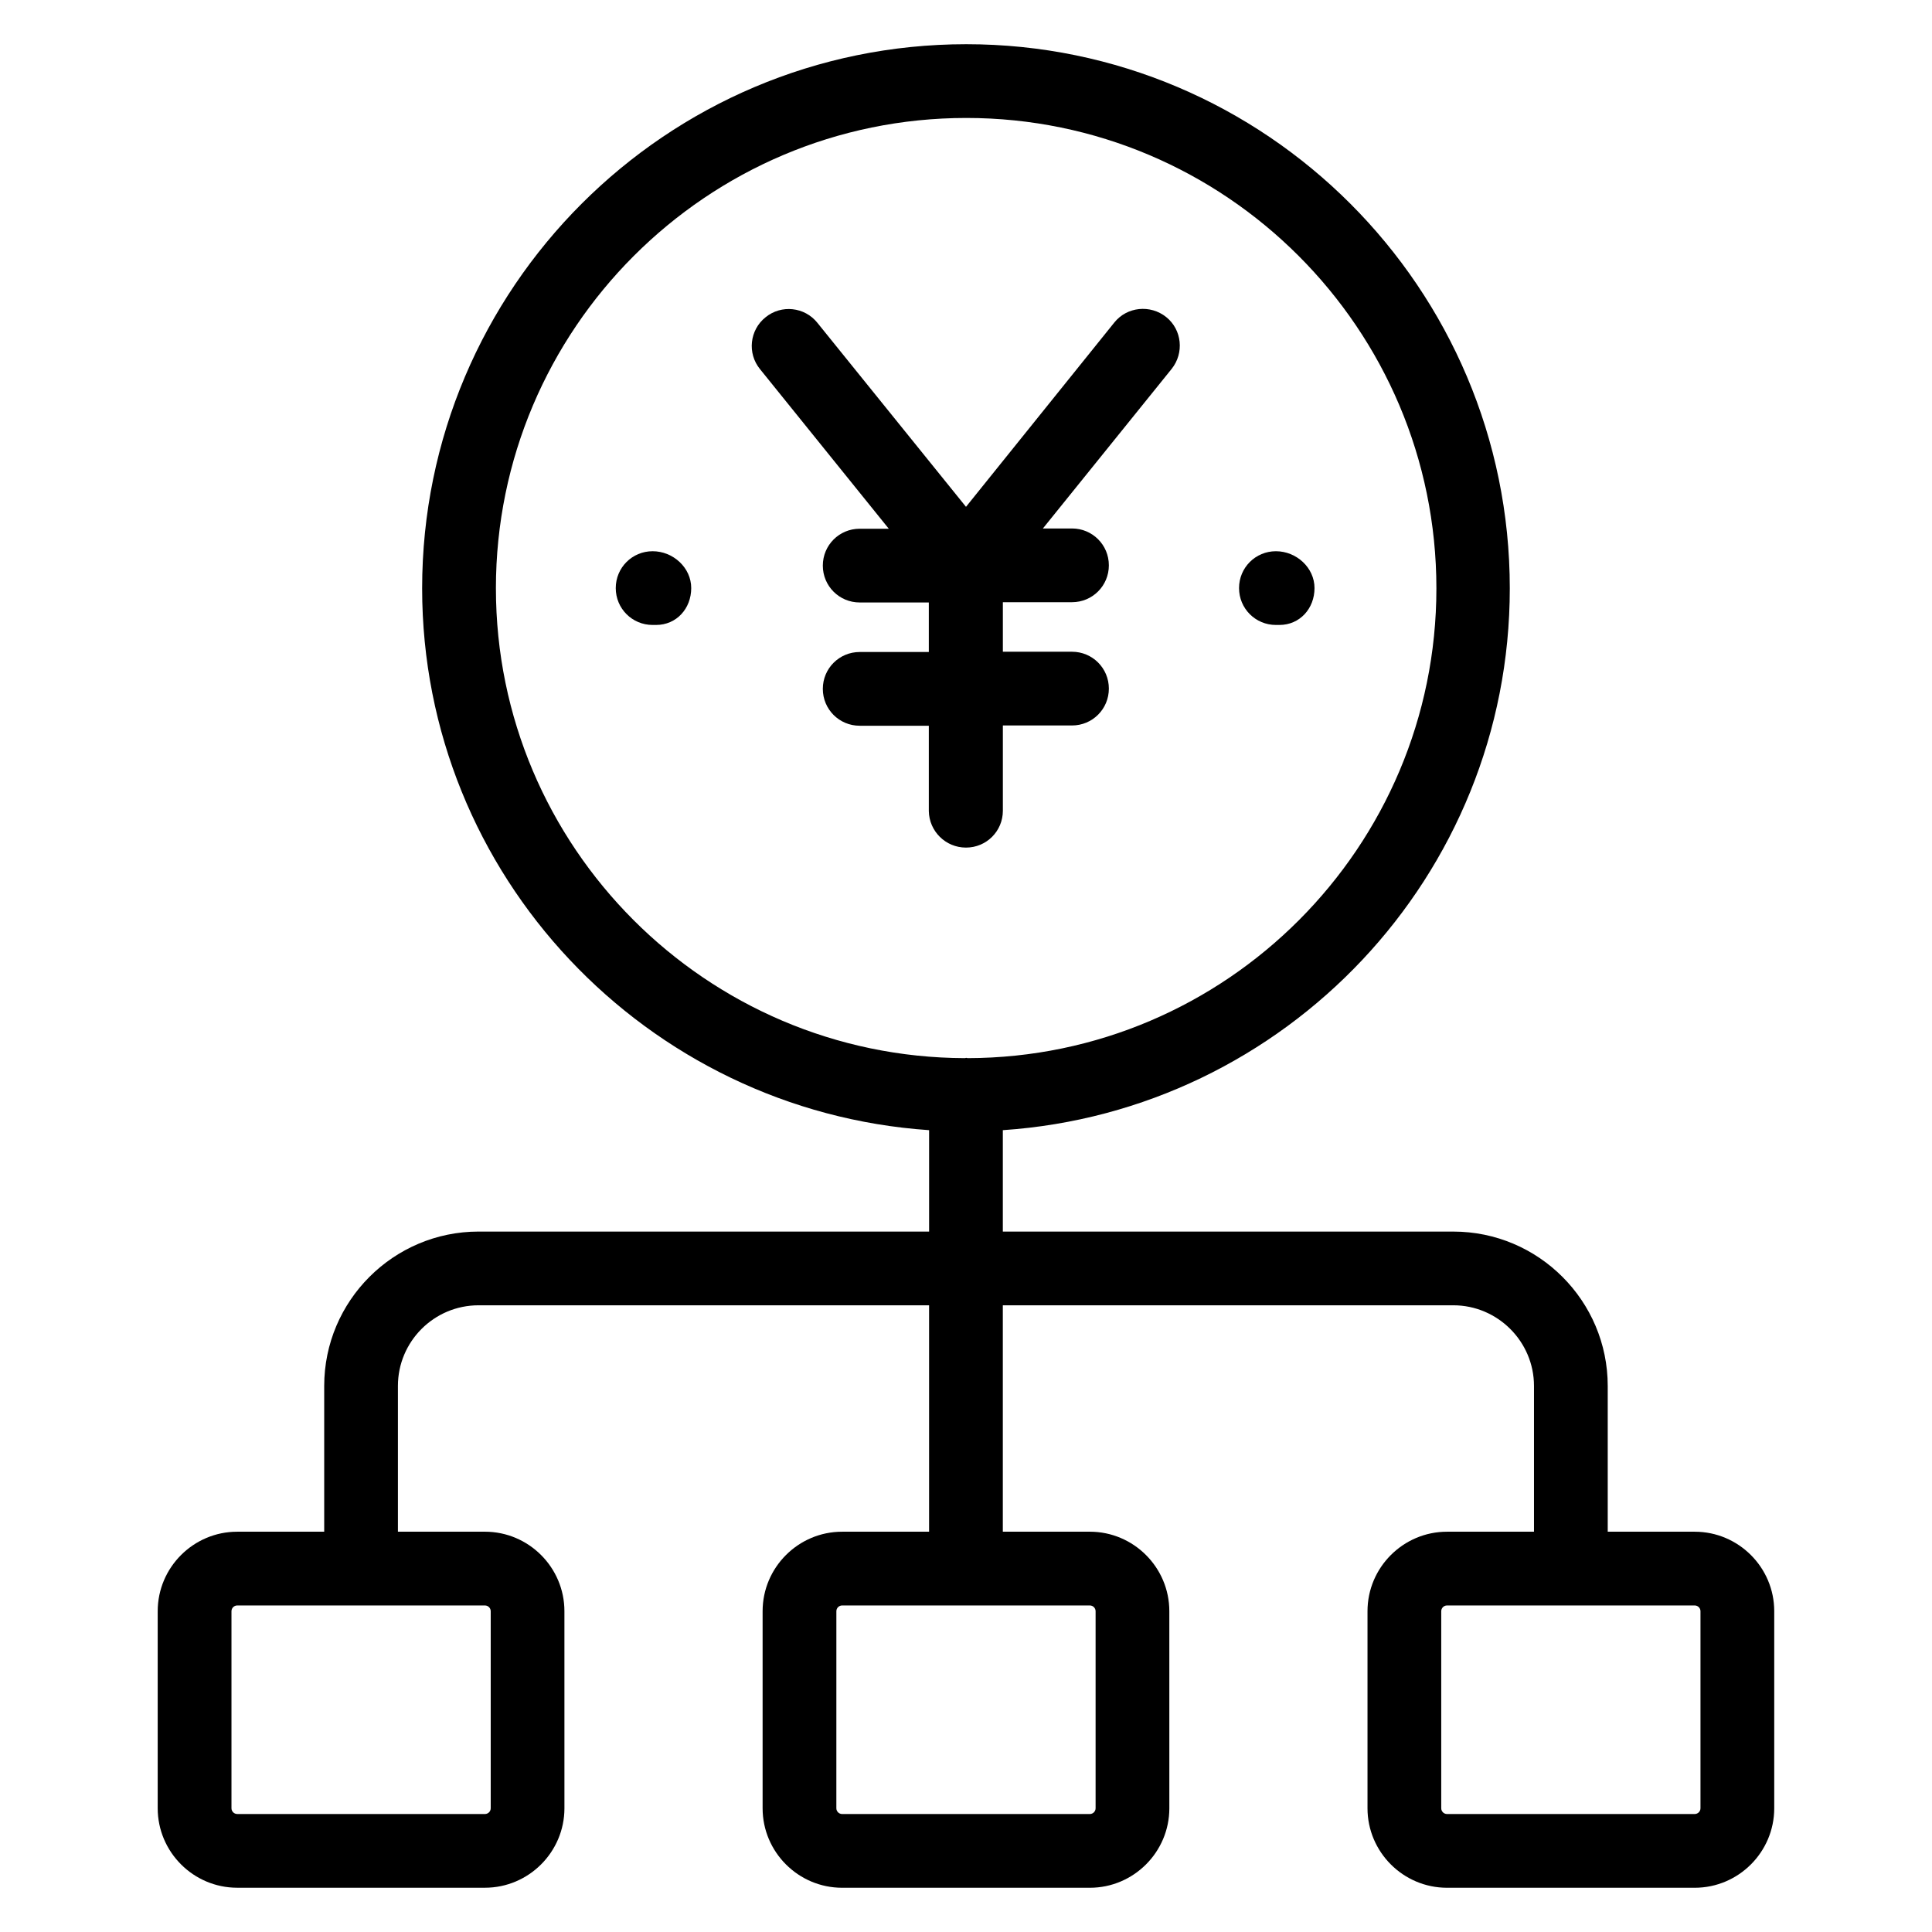
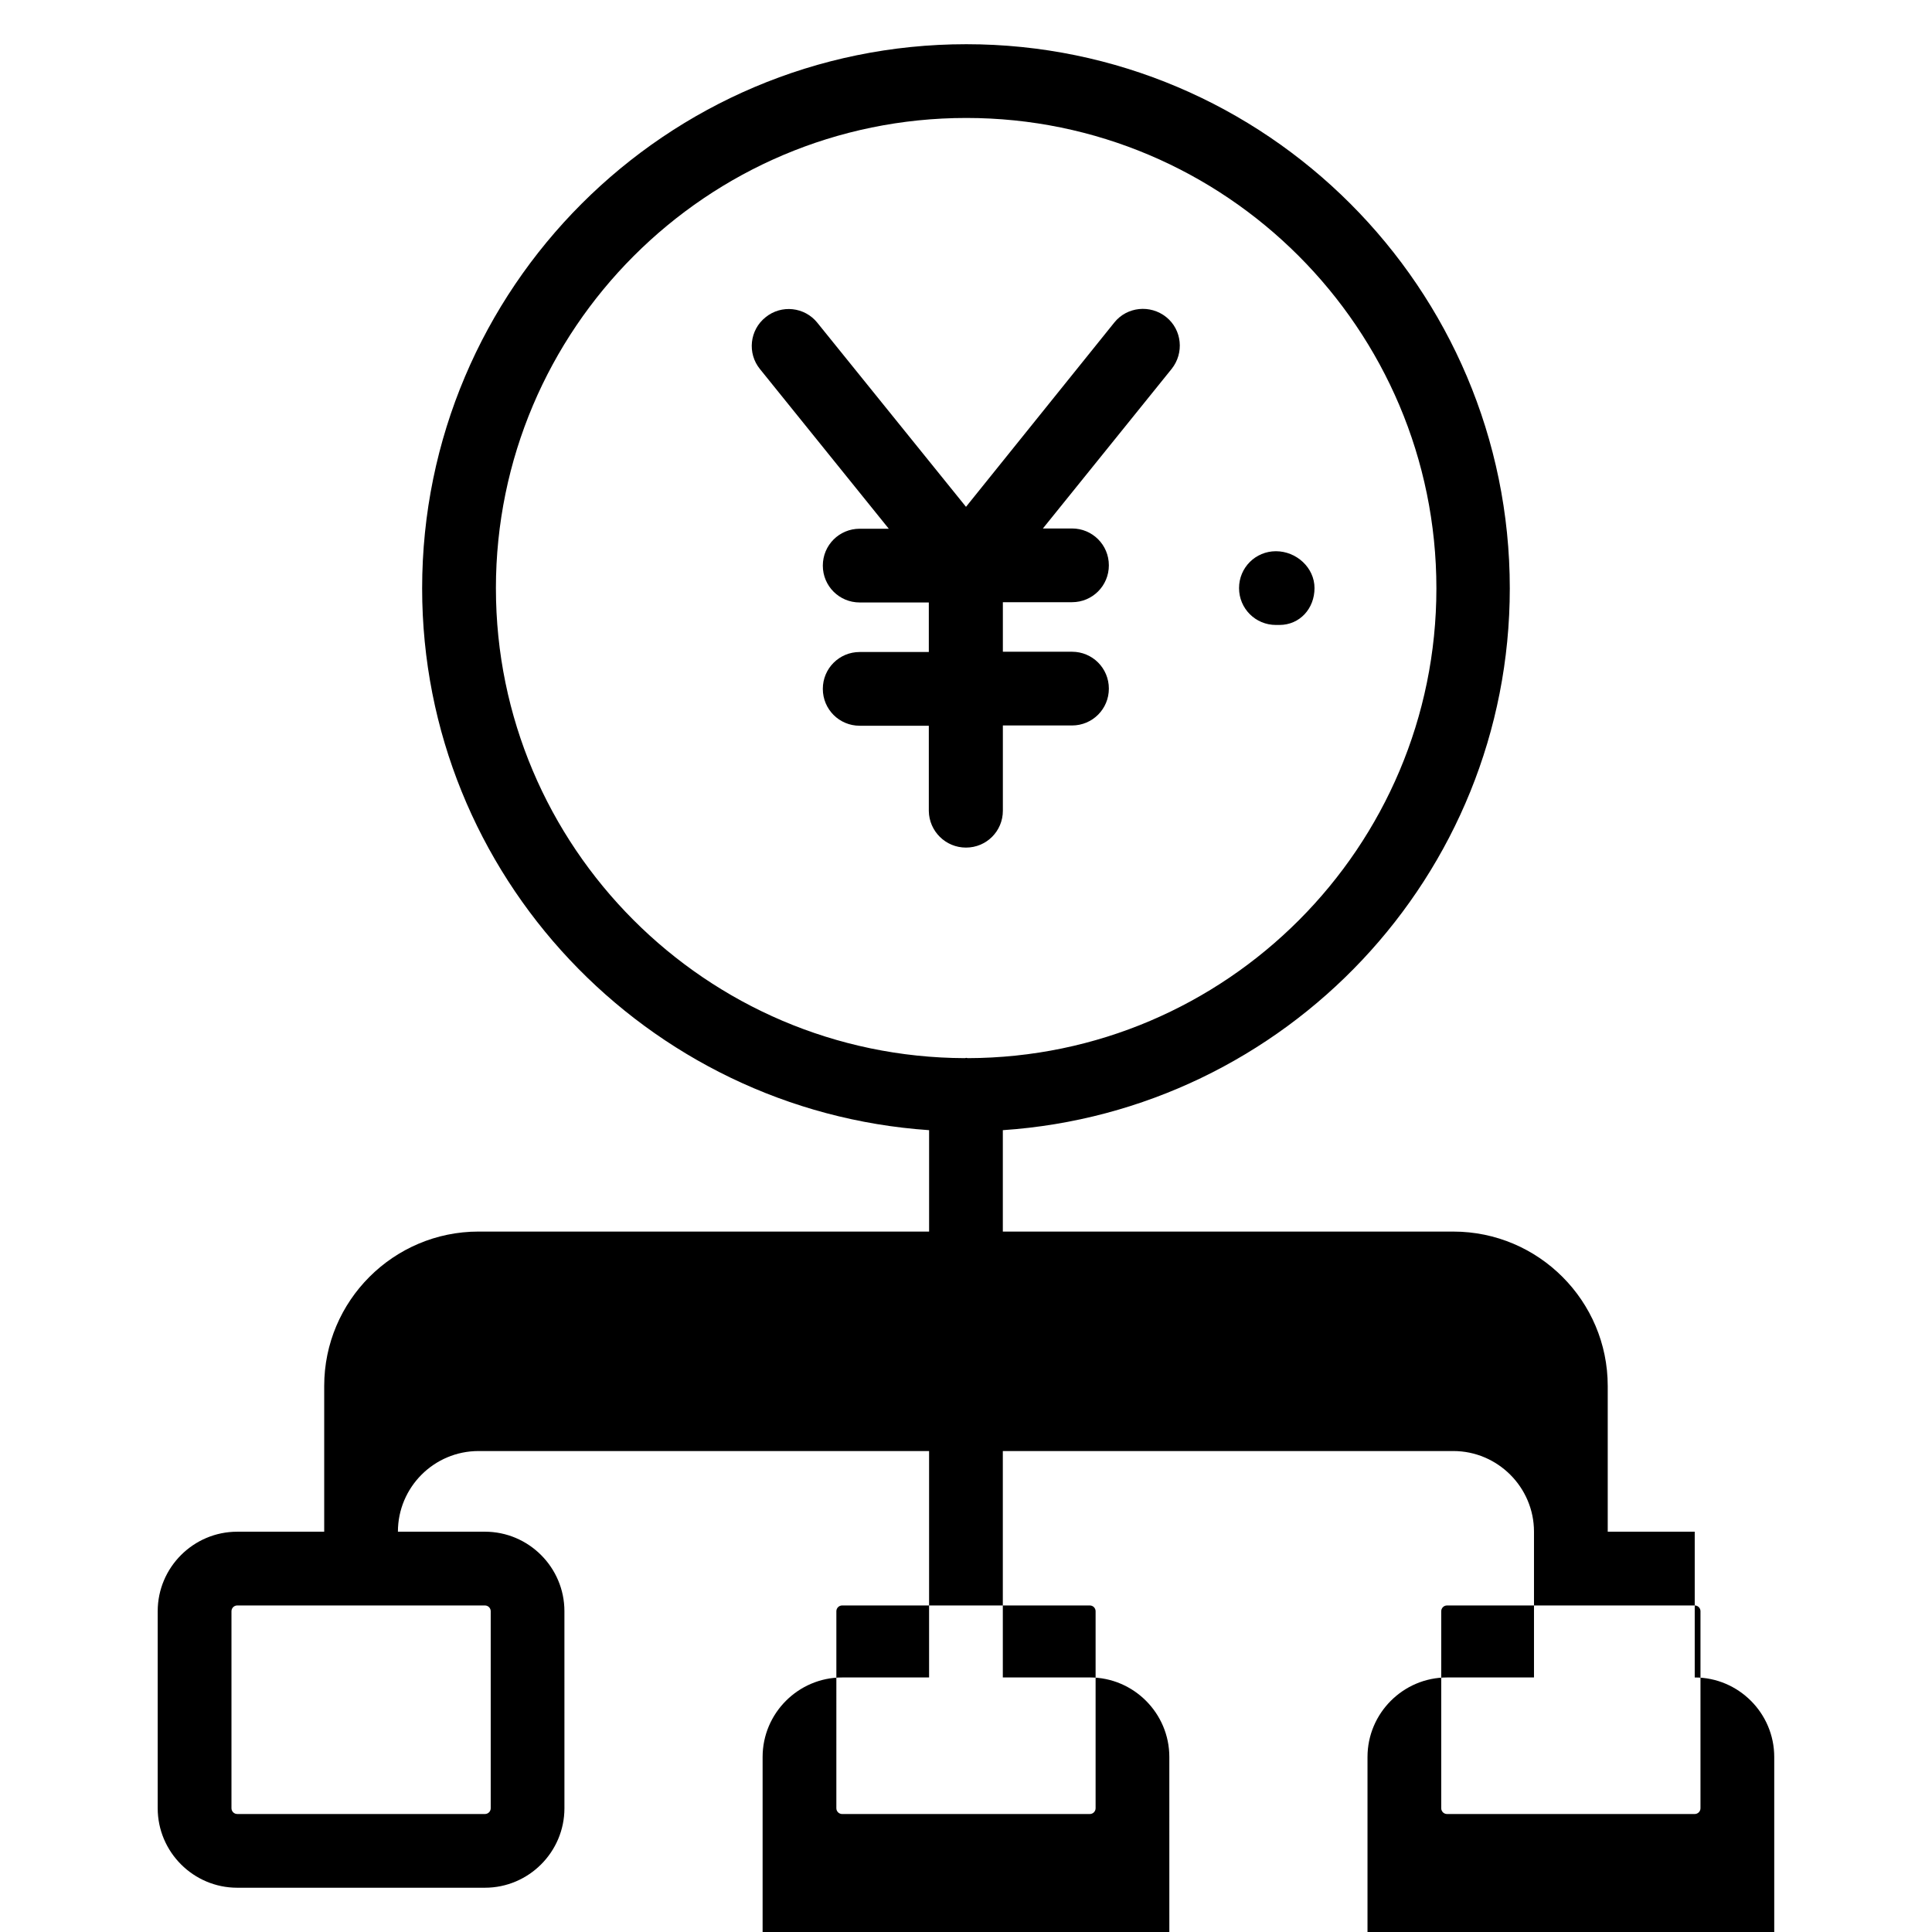
<svg xmlns="http://www.w3.org/2000/svg" fill="#000000" width="800px" height="800px" version="1.1" viewBox="144 144 512 512">
  <g>
    <path d="m482.13 309.62h0.918c5.418 0 9.312-4.352 9.312-9.77 0-5.418-4.809-9.77-10.23-9.77-5.418 0-9.77 4.352-9.77 9.77 0 5.418 4.352 9.77 9.77 9.77z" />
-     <path d="m316.95 290.08c-5.418 0-9.77 4.352-9.77 9.77 0 5.418 4.352 9.77 9.77 9.77h0.918c5.418 0 9.312-4.352 9.312-9.77 0-5.422-4.809-9.77-10.23-9.77z" />
    <path d="m400 368.62c5.418 0 9.77-4.352 9.77-9.77v-22.594h18.32c5.418 0 9.77-4.352 9.77-9.77 0-5.418-4.352-9.77-9.77-9.77h-18.32v-13.129h18.32c5.418 0 9.77-4.352 9.77-9.77s-4.352-9.77-9.77-9.77h-7.711l34.121-42.289c3.359-4.199 2.75-10.383-1.449-13.742-4.199-3.359-10.383-2.75-13.742 1.449l-39.309 48.848-39.391-48.777c-3.359-4.199-9.543-4.887-13.742-1.449-4.199 3.359-4.887 9.543-1.449 13.742l34.121 42.289h-7.711c-5.418 0-9.77 4.352-9.77 9.77s4.352 9.77 9.77 9.77h18.32v13.129h-18.32c-5.418 0-9.77 4.352-9.77 9.77s4.352 9.77 9.77 9.77h18.32v22.594c0.078 5.348 4.43 9.699 9.852 9.699z" />
-     <path d="m593.12 549.92h-23.055v-38.625c0-22.52-18.32-40.914-40.914-40.914l-119.39-0.004v-26.871c74.883-5.039 134.35-67.402 134.35-143.59 0-79.539-64.652-144.2-144.04-144.2-79.539 0-144.2 64.656-144.2 144.2 0 76.105 59.465 138.47 134.35 143.59v26.871h-119.39c-22.52 0-40.914 18.32-40.914 40.914v38.625l-23.055 0.004c-11.602 0-21.07 9.465-21.07 21.07v52.215c0.004 11.598 9.469 21.062 21.07 21.062h65.648c11.602 0 21.07-9.465 21.07-21.07l-0.004-52.211c0-11.602-9.465-21.07-21.07-21.07h-23.055v-38.625c0-11.754 9.543-21.375 21.375-21.375h119.39v60l-23.047 0.004c-11.602 0-21.07 9.465-21.07 21.07v52.215c0 11.602 9.465 21.07 21.07 21.07h65.648c11.602 0 21.07-9.465 21.07-21.07l-0.004-52.219c0-11.602-9.465-21.07-21.07-21.07h-23.055v-60h119.39c11.754 0 21.375 9.617 21.375 21.375v38.625l-23.051 0.004c-11.602 0-21.07 9.465-21.07 21.07v52.215c0 11.602 9.465 21.07 21.07 21.07h65.648c11.602 0 21.07-9.465 21.07-21.07v-52.219c0-11.602-9.469-21.066-21.07-21.066zm-317.7-250c0-68.703 55.879-124.66 124.66-124.66 68.703 0 124.58 55.879 124.58 124.66 0 68.547-55.648 124.35-124.2 124.5-0.152 0-0.23-0.078-0.383-0.078s-0.23 0.078-0.383 0.078c-68.629-0.23-124.27-56.031-124.27-124.5zm-1.375 271.07v52.215c0 0.84-0.688 1.527-1.527 1.527l-65.648-0.004c-0.84 0-1.527-0.688-1.527-1.527v-52.211c0-0.84 0.688-1.527 1.527-1.527h65.648c0.84 0 1.527 0.688 1.527 1.527zm160.3 0v52.215c0 0.84-0.688 1.527-1.527 1.527h-65.648c-0.84 0-1.527-0.688-1.527-1.527l0.004-52.215c0-0.84 0.688-1.527 1.527-1.527h65.648c0.84 0 1.523 0.688 1.523 1.527zm160.3 52.215c0 0.84-0.688 1.527-1.527 1.527h-65.648c-0.84 0-1.527-0.688-1.527-1.527v-52.215c0-0.84 0.688-1.527 1.527-1.527h65.648c0.84 0 1.527 0.688 1.527 1.527z" />
+     <path d="m593.12 549.92h-23.055v-38.625c0-22.52-18.32-40.914-40.914-40.914l-119.39-0.004v-26.871c74.883-5.039 134.35-67.402 134.35-143.59 0-79.539-64.652-144.2-144.04-144.2-79.539 0-144.2 64.656-144.2 144.2 0 76.105 59.465 138.47 134.35 143.59v26.871h-119.39c-22.52 0-40.914 18.32-40.914 40.914v38.625l-23.055 0.004c-11.602 0-21.07 9.465-21.07 21.07v52.215c0.004 11.598 9.469 21.062 21.07 21.062h65.648c11.602 0 21.07-9.465 21.07-21.07l-0.004-52.211c0-11.602-9.465-21.07-21.07-21.07h-23.055c0-11.754 9.543-21.375 21.375-21.375h119.39v60l-23.047 0.004c-11.602 0-21.07 9.465-21.07 21.07v52.215c0 11.602 9.465 21.07 21.07 21.07h65.648c11.602 0 21.07-9.465 21.07-21.07l-0.004-52.219c0-11.602-9.465-21.07-21.07-21.07h-23.055v-60h119.39c11.754 0 21.375 9.617 21.375 21.375v38.625l-23.051 0.004c-11.602 0-21.07 9.465-21.07 21.07v52.215c0 11.602 9.465 21.07 21.07 21.07h65.648c11.602 0 21.07-9.465 21.07-21.07v-52.219c0-11.602-9.469-21.066-21.07-21.066zm-317.7-250c0-68.703 55.879-124.66 124.66-124.66 68.703 0 124.58 55.879 124.58 124.66 0 68.547-55.648 124.35-124.2 124.5-0.152 0-0.23-0.078-0.383-0.078s-0.23 0.078-0.383 0.078c-68.629-0.23-124.27-56.031-124.27-124.5zm-1.375 271.07v52.215c0 0.84-0.688 1.527-1.527 1.527l-65.648-0.004c-0.84 0-1.527-0.688-1.527-1.527v-52.211c0-0.84 0.688-1.527 1.527-1.527h65.648c0.84 0 1.527 0.688 1.527 1.527zm160.3 0v52.215c0 0.84-0.688 1.527-1.527 1.527h-65.648c-0.84 0-1.527-0.688-1.527-1.527l0.004-52.215c0-0.84 0.688-1.527 1.527-1.527h65.648c0.84 0 1.523 0.688 1.523 1.527zm160.3 52.215c0 0.84-0.688 1.527-1.527 1.527h-65.648c-0.84 0-1.527-0.688-1.527-1.527v-52.215c0-0.84 0.688-1.527 1.527-1.527h65.648c0.84 0 1.527 0.688 1.527 1.527z" />
  </g>
</svg>